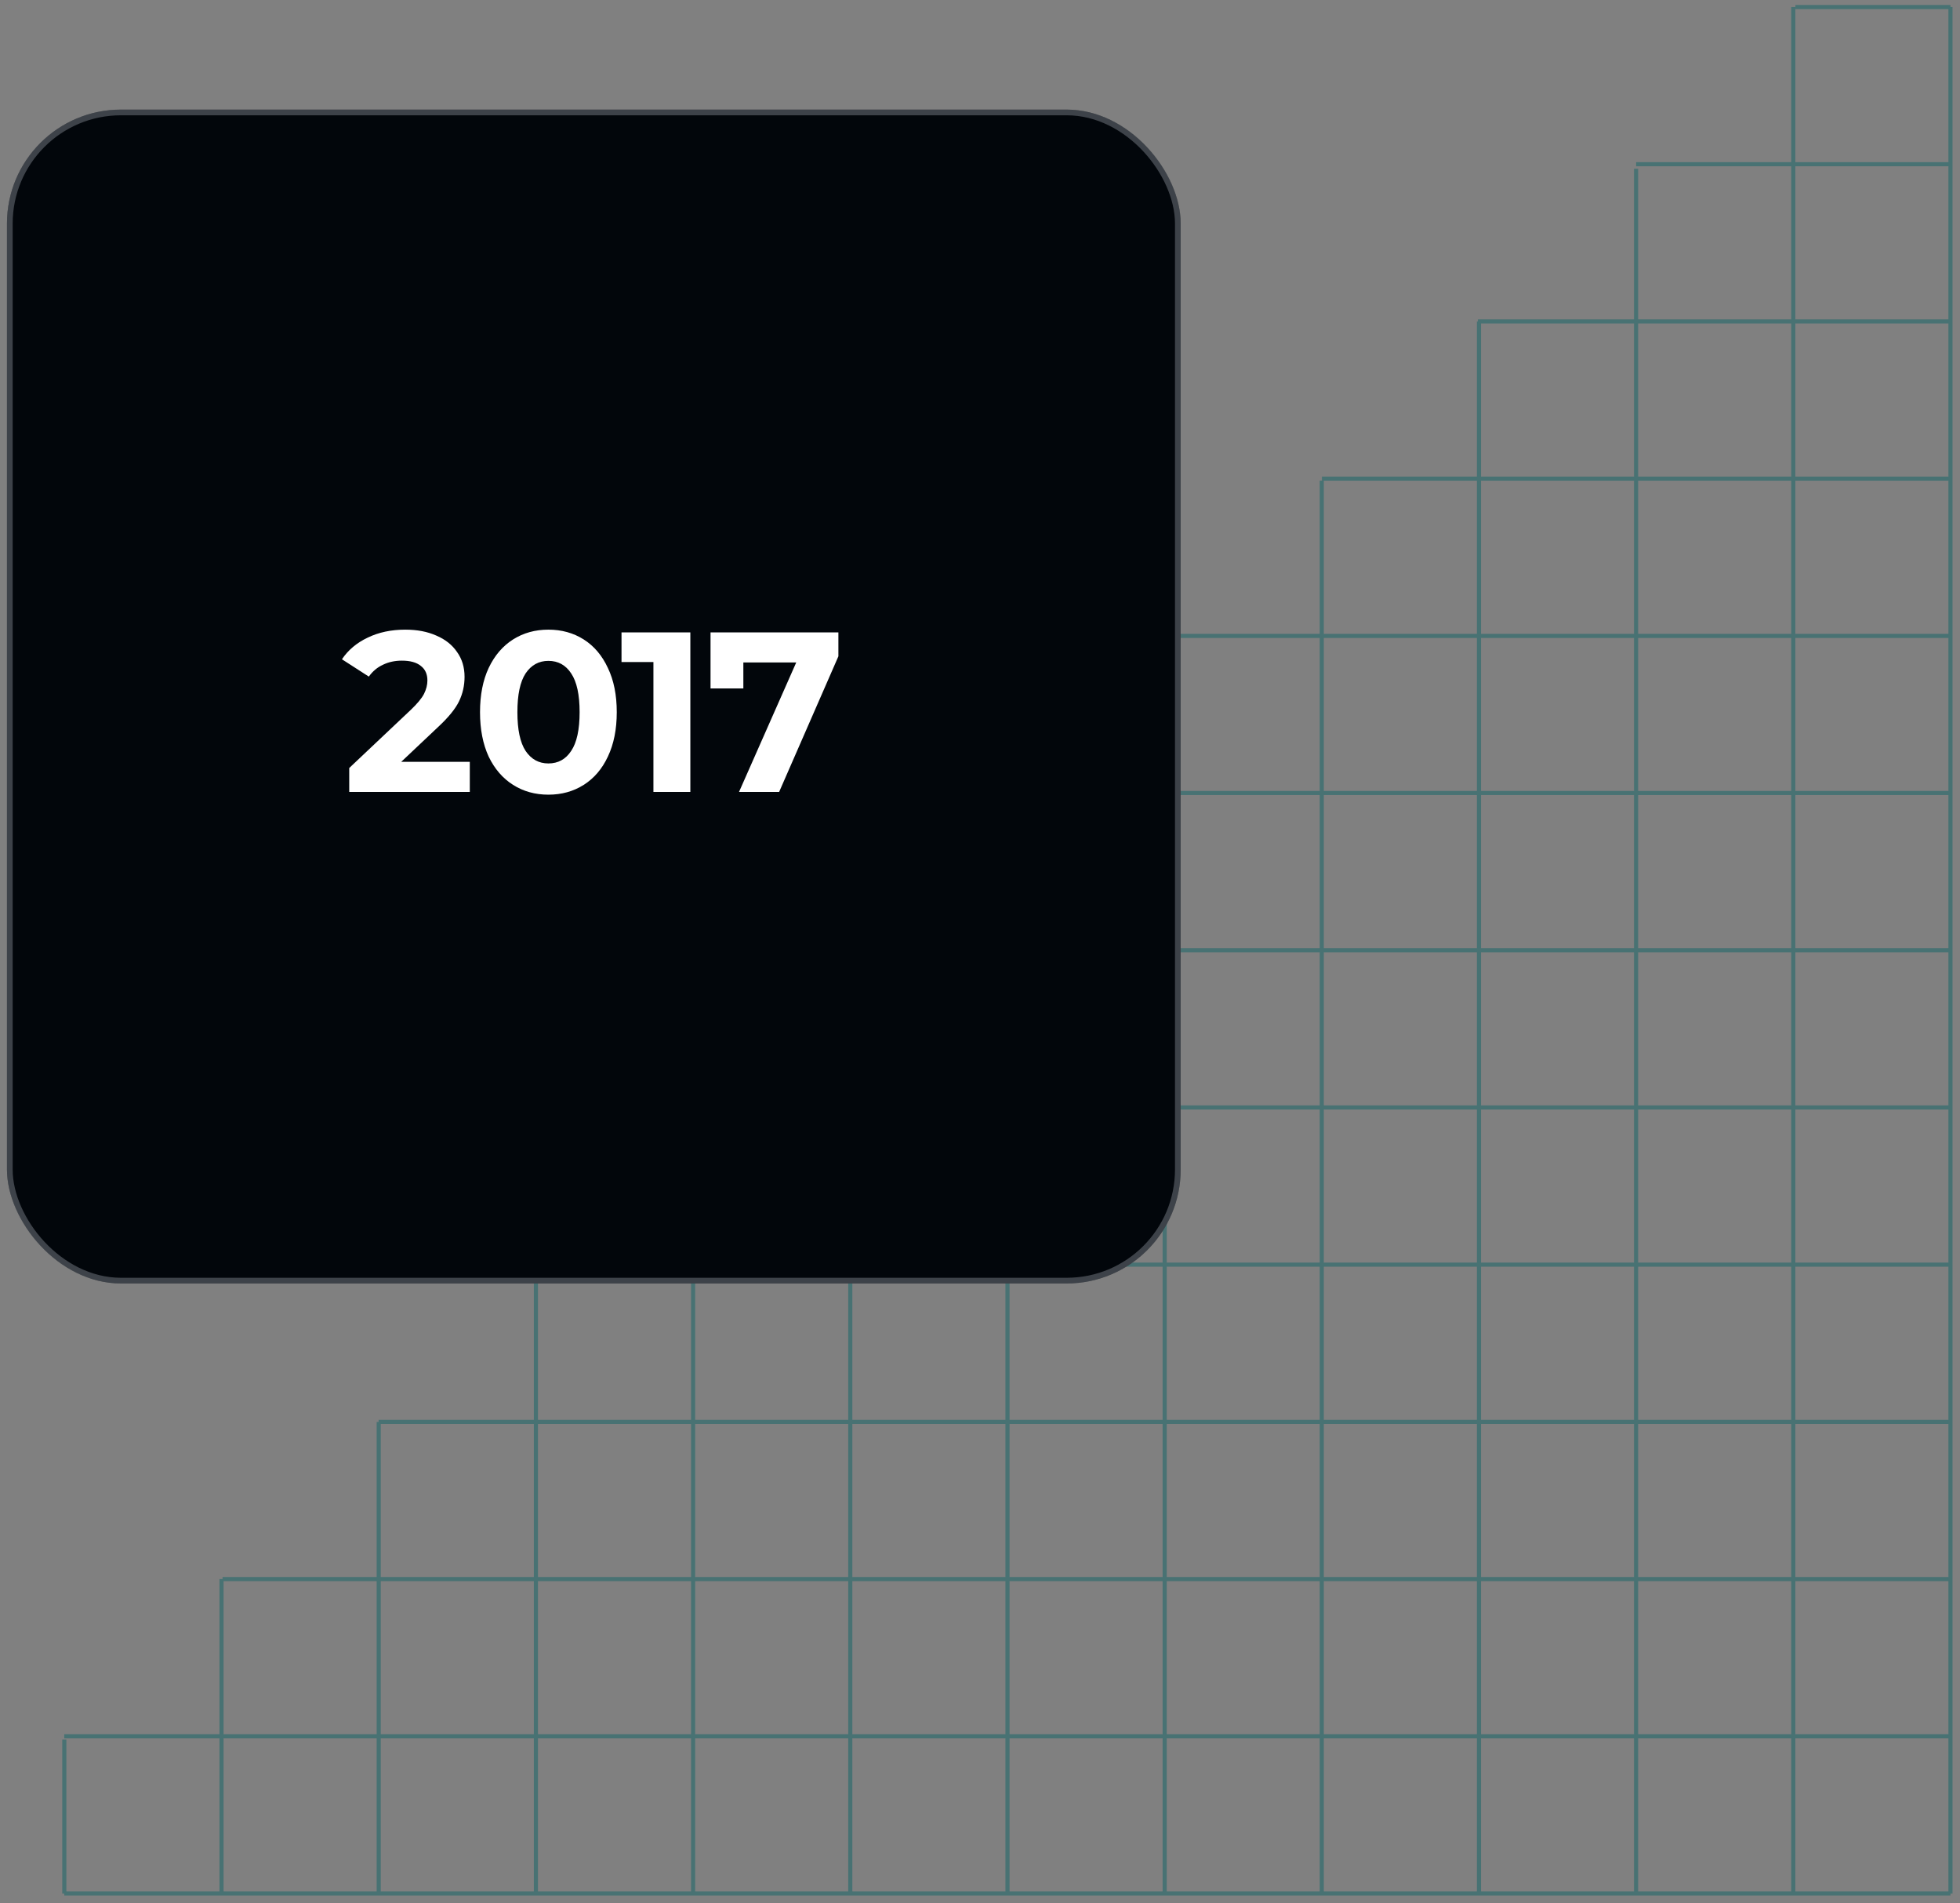
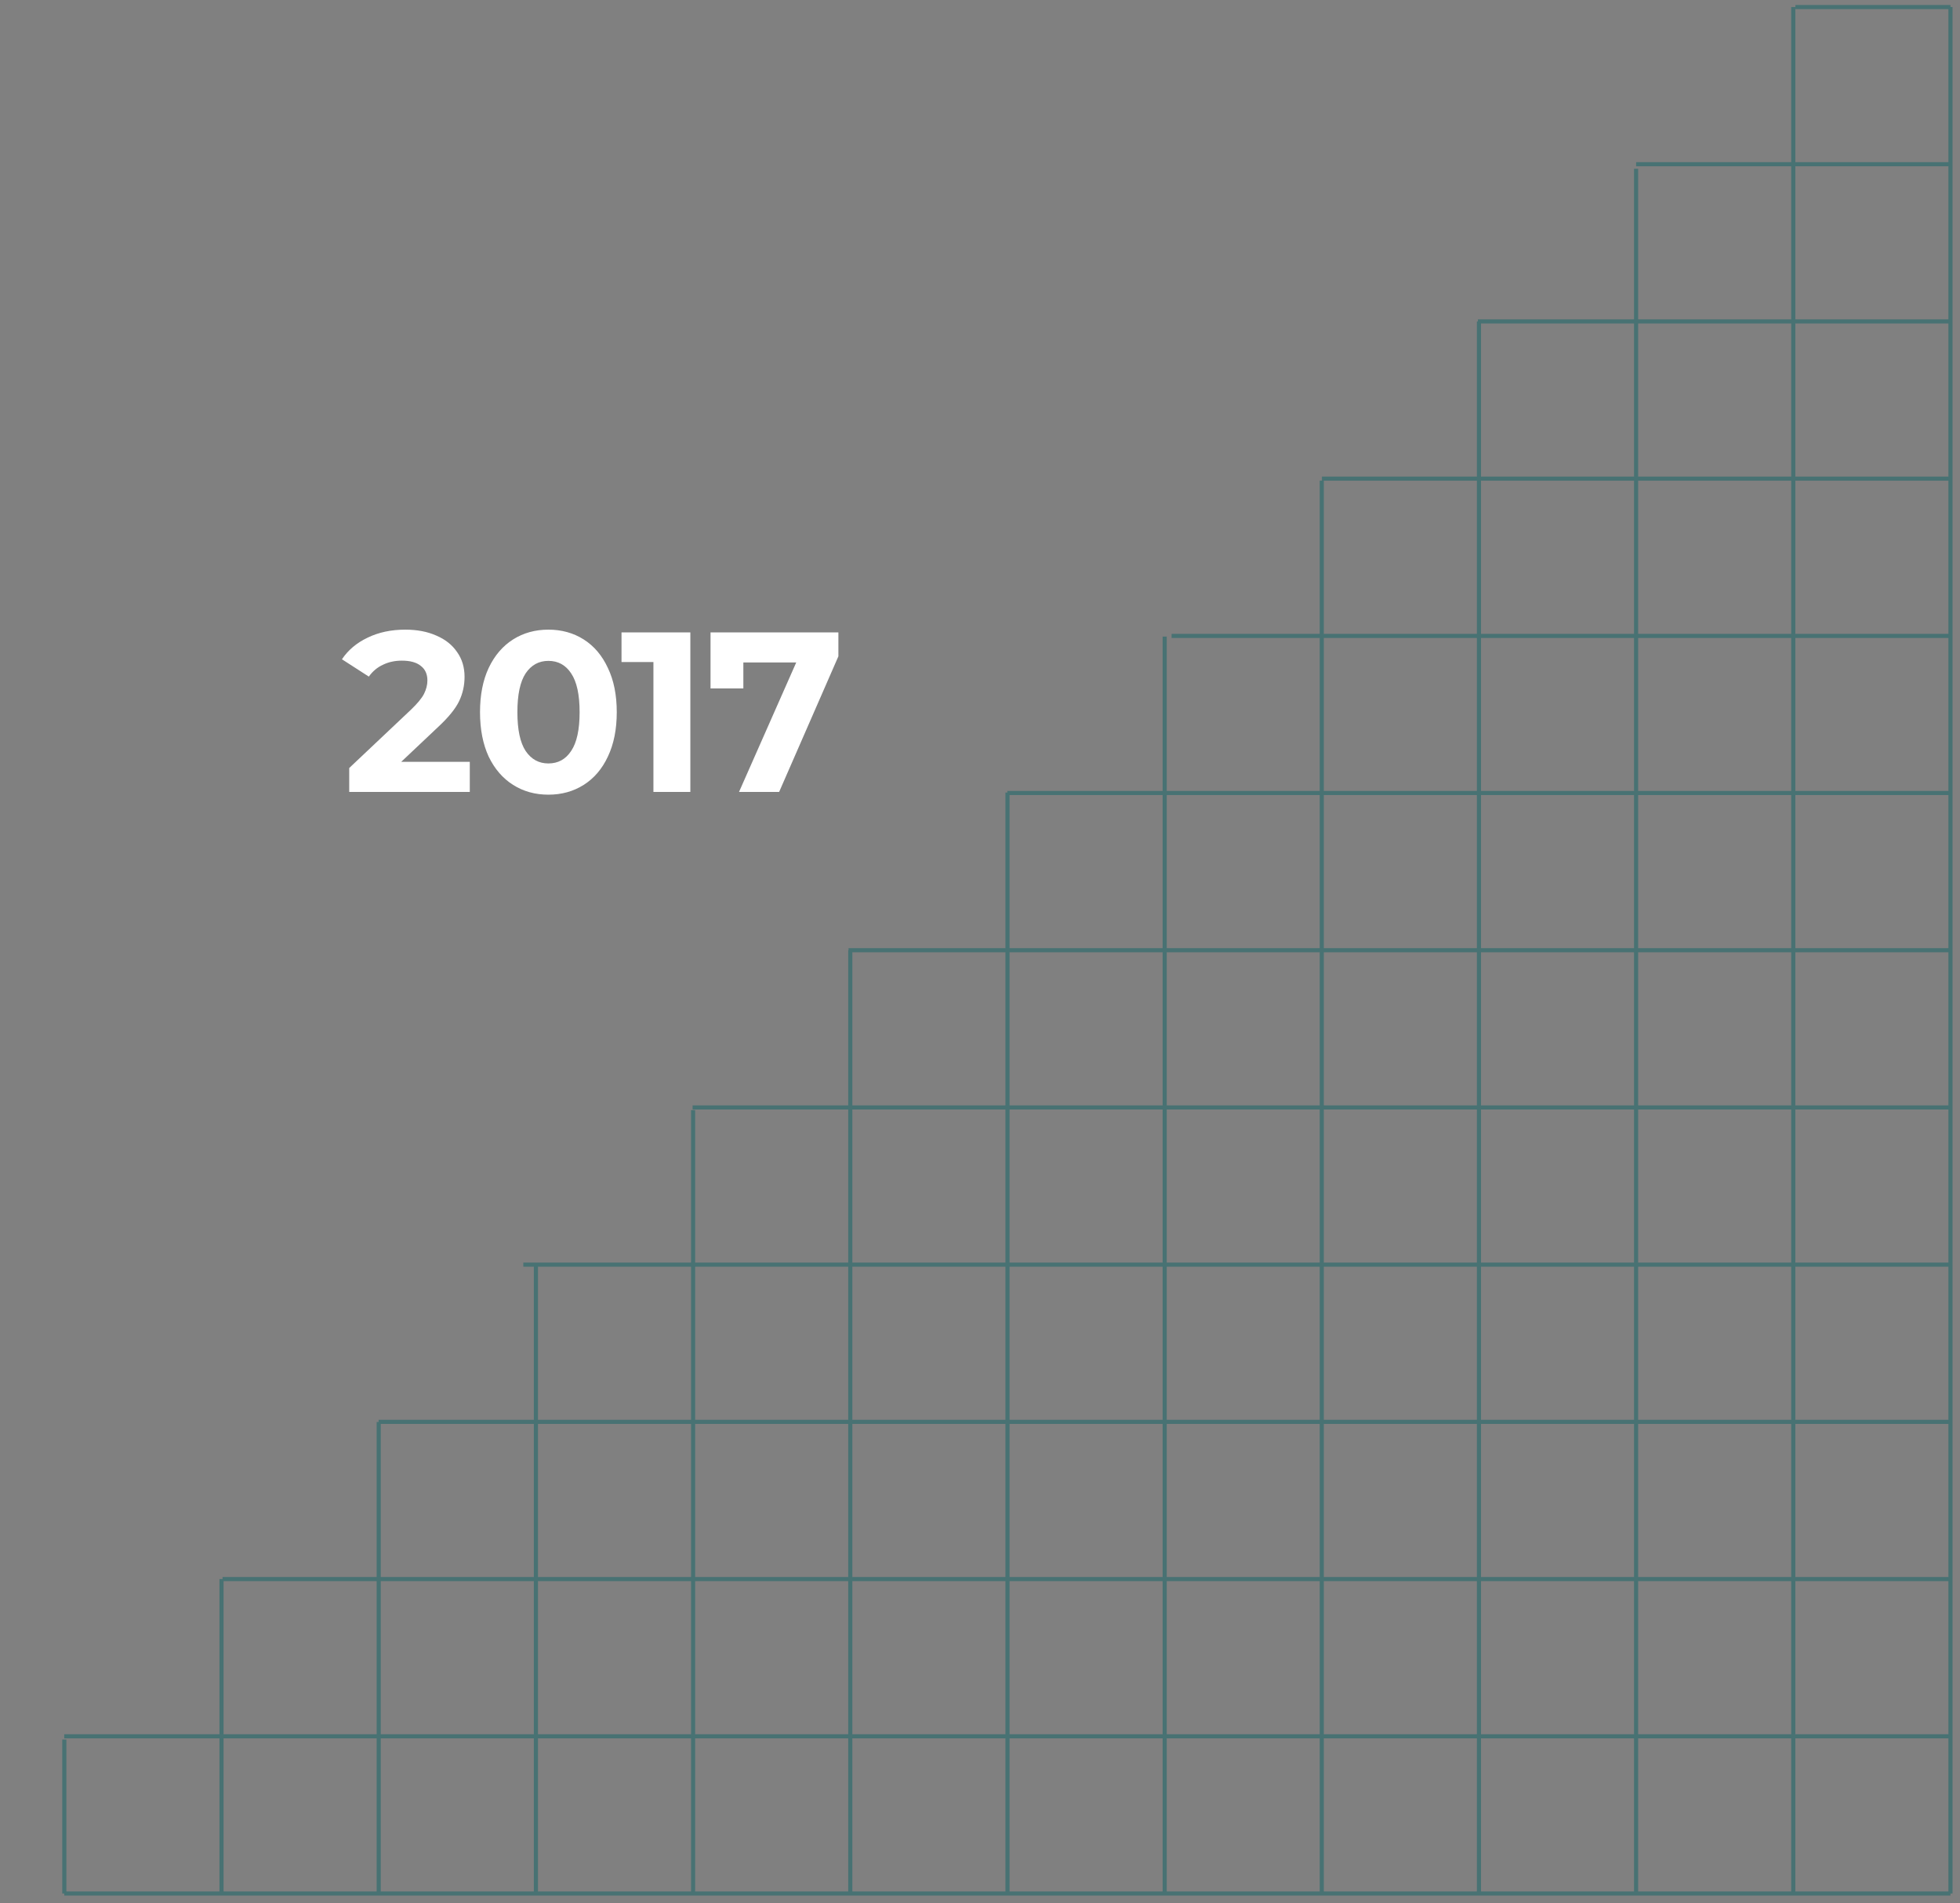
<svg xmlns="http://www.w3.org/2000/svg" width="172" height="167" viewBox="0 0 172 167" fill="none">
  <rect x="0" y="0" width="172" height="167" fill="#808080" stroke="none" />
-   <path d="M171.164 0.619L171.164 166.145M102.813 55.798L171.164 55.798L102.813 55.798ZM5.638 166.145L171.164 166.145L5.638 166.145ZM5.638 152.35L171.164 152.35L5.638 152.35ZM19.531 138.555L171.164 138.555L19.531 138.555ZM33.228 124.76L171.164 124.76L33.228 124.76ZM45.924 110.966L171.164 110.966L45.924 110.966ZM60.779 97.171L171.164 97.171L60.779 97.171ZM88.401 69.581L171.164 69.581L88.401 69.581ZM74.464 83.376L171.164 83.376L74.464 83.376ZM116.007 41.997L171.164 41.997L116.007 41.997ZM143.58 14.408L171.164 14.408L143.58 14.408ZM129.692 28.203L171.164 28.203L129.692 28.203ZM157.555 0.619L171.164 0.619L157.555 0.619ZM115.991 42.172L115.991 166.145L115.991 42.172ZM5.644 152.634L5.644 166.145L5.644 152.634ZM19.438 138.555L19.438 166.145L19.438 138.555ZM33.233 124.771L33.233 166.145L33.233 124.771ZM47.028 111.091L47.028 166.145L47.028 111.091ZM60.823 97.406L60.823 166.145L60.823 97.406ZM74.617 83.382L74.617 166.145L74.617 83.382ZM102.207 55.858L102.207 166.145L102.207 55.858ZM88.412 69.543L88.412 166.145L88.412 69.543ZM129.785 28.208L129.785 166.145L129.785 28.208ZM157.369 0.619L157.369 166.145L157.369 0.619ZM143.575 14.807L143.575 166.145L143.575 14.807Z" stroke="#116466" stroke-opacity="0.5" stroke-width="0.36" stroke-miterlimit="10" />
-   <rect x="0.611" y="9.617" width="103" height="103" rx="10" fill="#02060B" />
-   <rect x="0.861" y="9.867" width="102.5" height="102.5" rx="9.75" stroke="#C9CEDB" stroke-opacity="0.3" stroke-width="0.5" />
+   <path d="M171.164 0.619L171.164 166.145M102.813 55.798L171.164 55.798L102.813 55.798ZM5.638 166.145L171.164 166.145L5.638 166.145ZM5.638 152.35L171.164 152.35L5.638 152.35ZM19.531 138.555L171.164 138.555L19.531 138.555ZM33.228 124.76L171.164 124.76L33.228 124.76ZM45.924 110.966L171.164 110.966L45.924 110.966ZM60.779 97.171L171.164 97.171L60.779 97.171ZM88.401 69.581L171.164 69.581L88.401 69.581ZM74.464 83.376L171.164 83.376L74.464 83.376ZM116.007 41.997L171.164 41.997L116.007 41.997ZM143.58 14.408L171.164 14.408L143.58 14.408ZM129.692 28.203L171.164 28.203L129.692 28.203ZM157.555 0.619L171.164 0.619L157.555 0.619ZM115.991 42.172L115.991 166.145L115.991 42.172ZM5.644 152.634L5.644 166.145L5.644 152.634ZM19.438 138.555L19.438 166.145L19.438 138.555ZM33.233 124.771L33.233 166.145L33.233 124.771ZM47.028 111.091L47.028 166.145L47.028 111.091ZM60.823 97.406L60.823 166.145L60.823 97.406M74.617 83.382L74.617 166.145L74.617 83.382ZM102.207 55.858L102.207 166.145L102.207 55.858ZM88.412 69.543L88.412 166.145L88.412 69.543ZM129.785 28.208L129.785 166.145L129.785 28.208ZM157.369 0.619L157.369 166.145L157.369 0.619ZM143.575 14.807L143.575 166.145L143.575 14.807Z" stroke="#116466" stroke-opacity="0.5" stroke-width="0.36" stroke-miterlimit="10" />
  <path d="M41.227 66.848V69.488H30.647V67.388L36.047 62.288C36.62 61.742 37.007 61.275 37.207 60.888C37.407 60.488 37.507 60.095 37.507 59.708C37.507 59.148 37.313 58.722 36.927 58.428C36.553 58.122 36 57.968 35.267 57.968C34.653 57.968 34.1 58.088 33.607 58.328C33.113 58.555 32.7 58.902 32.367 59.368L30.007 57.848C30.553 57.035 31.307 56.402 32.267 55.948C33.227 55.482 34.327 55.248 35.567 55.248C36.607 55.248 37.513 55.422 38.287 55.768C39.073 56.102 39.68 56.582 40.107 57.208C40.547 57.822 40.767 58.548 40.767 59.388C40.767 60.148 40.607 60.862 40.287 61.528C39.967 62.195 39.347 62.955 38.427 63.808L35.207 66.848H41.227ZM48.124 69.728C46.964 69.728 45.931 69.442 45.024 68.868C44.118 68.295 43.404 67.468 42.884 66.388C42.378 65.295 42.124 63.995 42.124 62.488C42.124 60.982 42.378 59.688 42.884 58.608C43.404 57.515 44.118 56.682 45.024 56.108C45.931 55.535 46.964 55.248 48.124 55.248C49.284 55.248 50.318 55.535 51.224 56.108C52.131 56.682 52.838 57.515 53.344 58.608C53.864 59.688 54.124 60.982 54.124 62.488C54.124 63.995 53.864 65.295 53.344 66.388C52.838 67.468 52.131 68.295 51.224 68.868C50.318 69.442 49.284 69.728 48.124 69.728ZM48.124 66.988C48.978 66.988 49.644 66.622 50.124 65.888C50.618 65.155 50.864 64.022 50.864 62.488C50.864 60.955 50.618 59.822 50.124 59.088C49.644 58.355 48.978 57.988 48.124 57.988C47.284 57.988 46.618 58.355 46.124 59.088C45.644 59.822 45.404 60.955 45.404 62.488C45.404 64.022 45.644 65.155 46.124 65.888C46.618 66.622 47.284 66.988 48.124 66.988ZM60.581 55.488V69.488H57.341V58.088H54.541V55.488H60.581ZM73.573 55.488V57.588L68.373 69.488H64.853L69.873 58.128H65.233V60.408H62.353V55.488H73.573Z" fill="white" />
</svg>